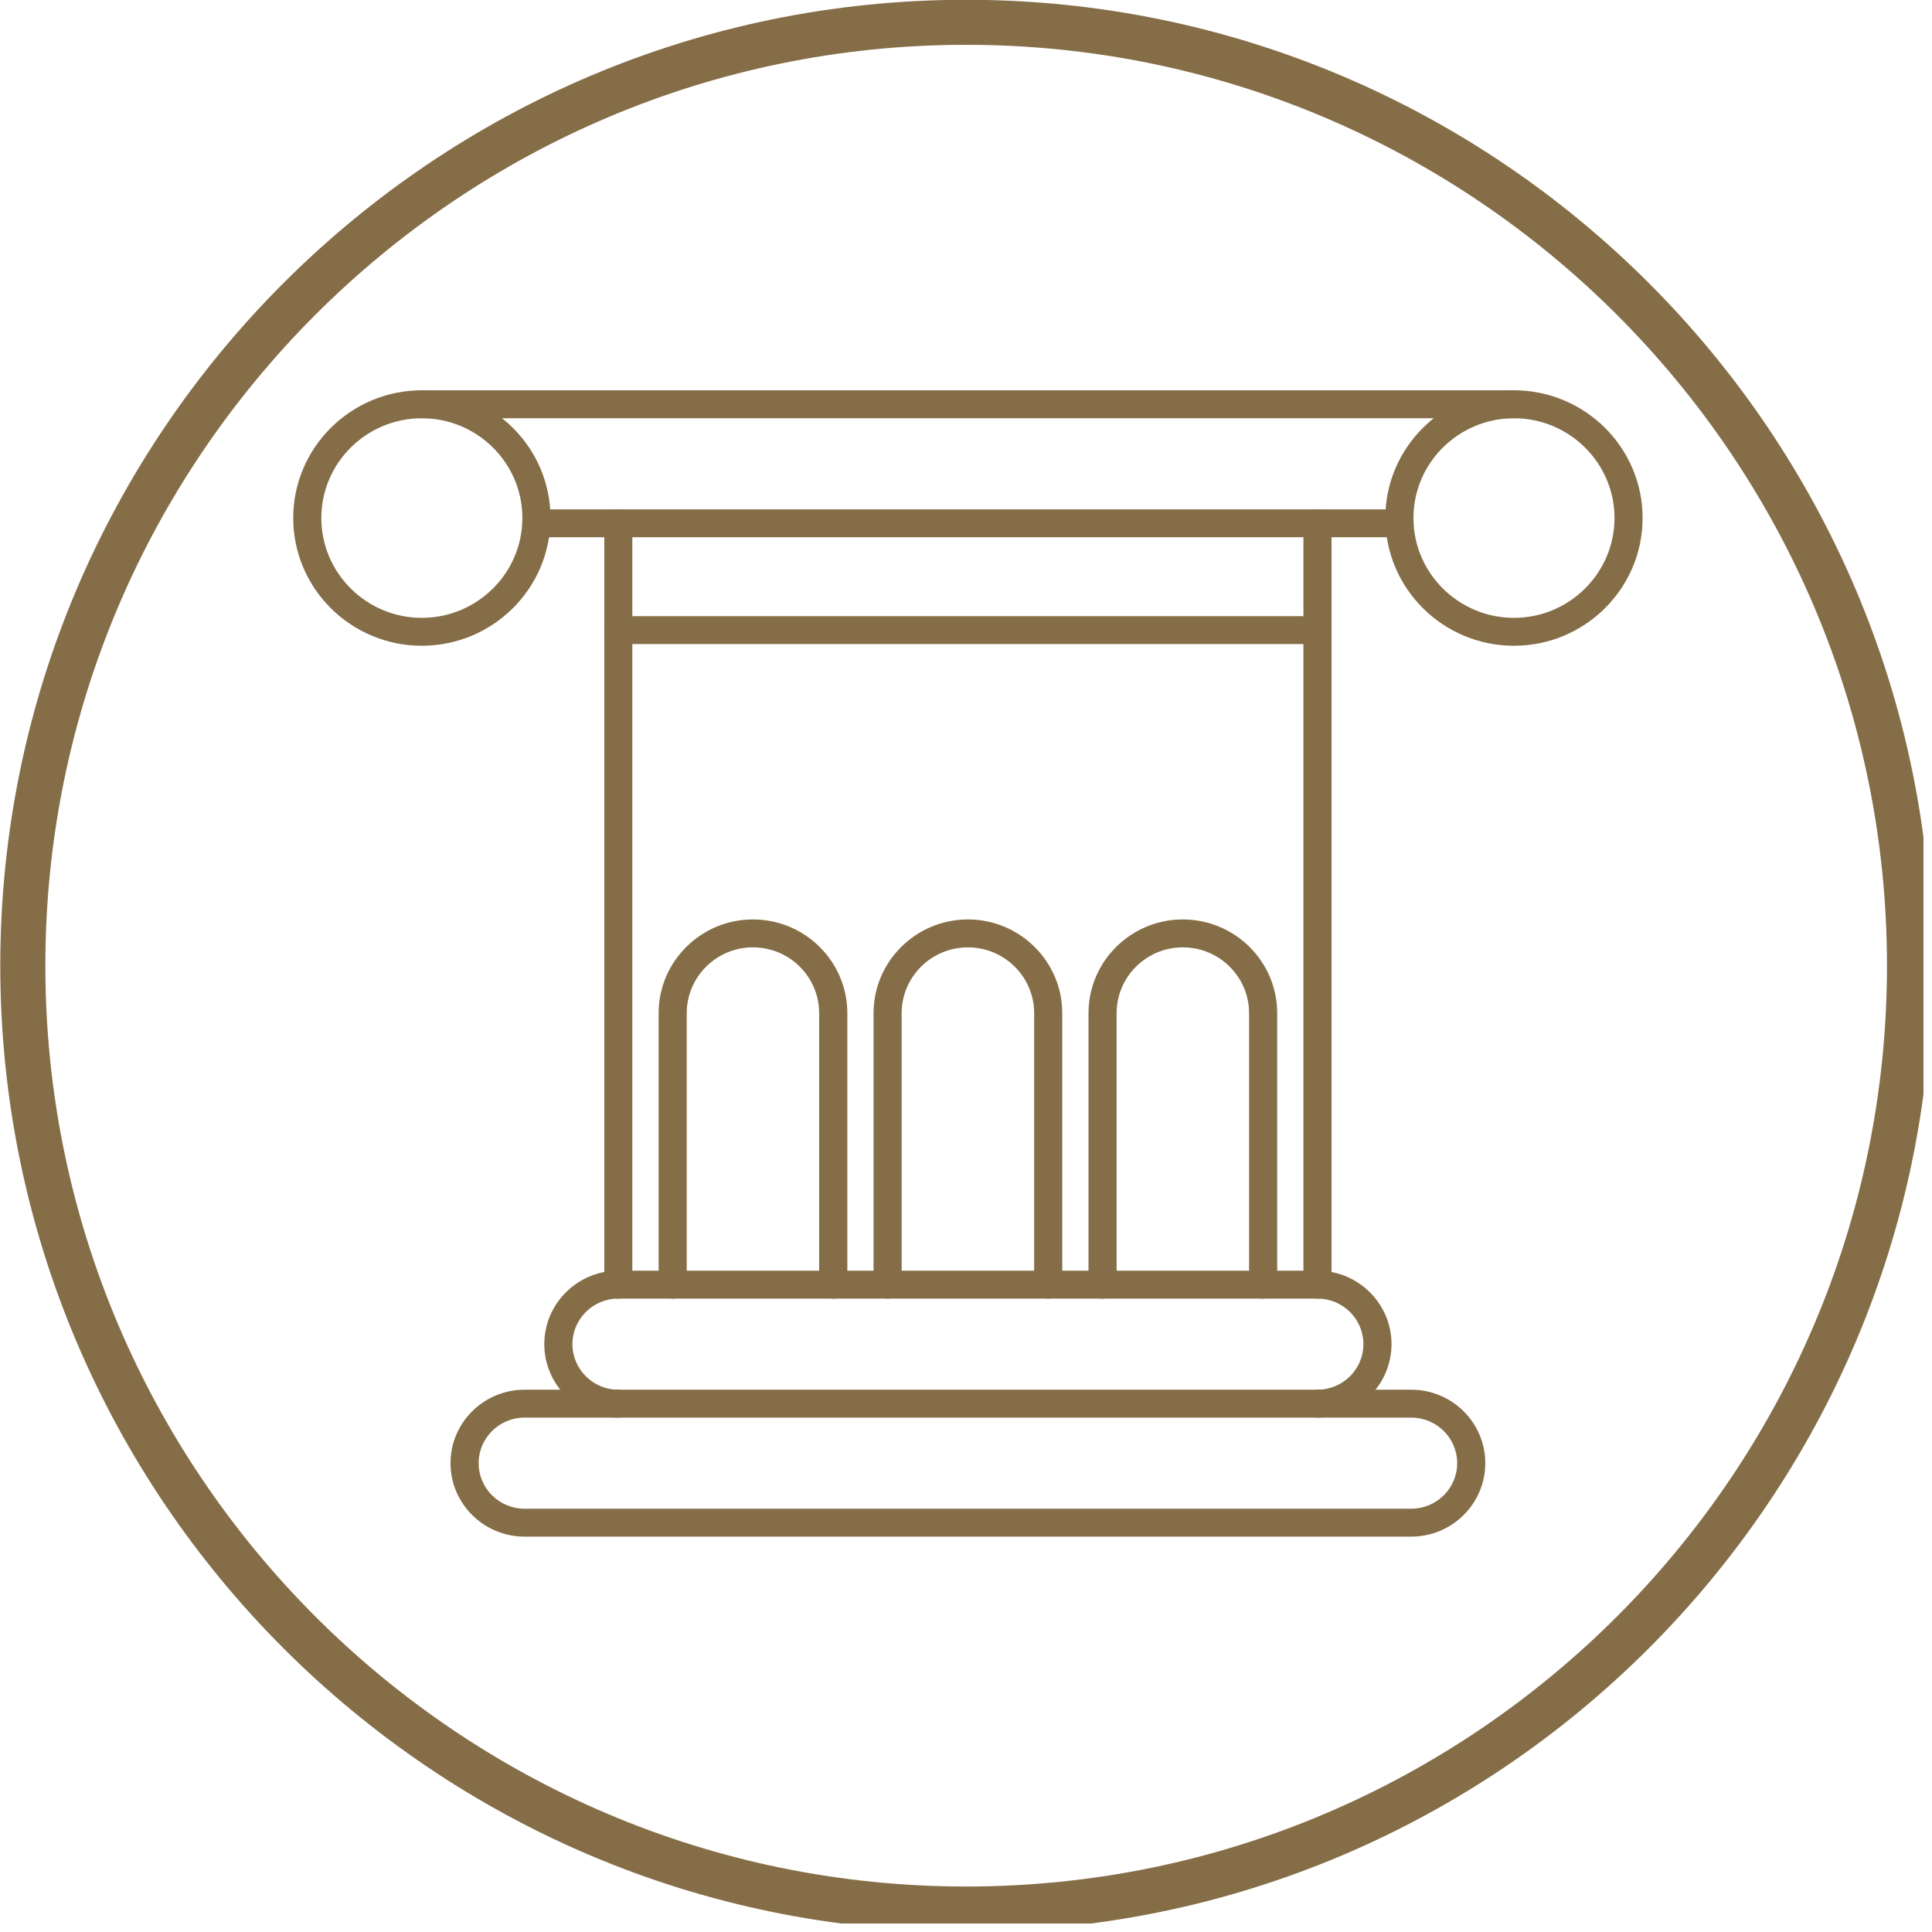
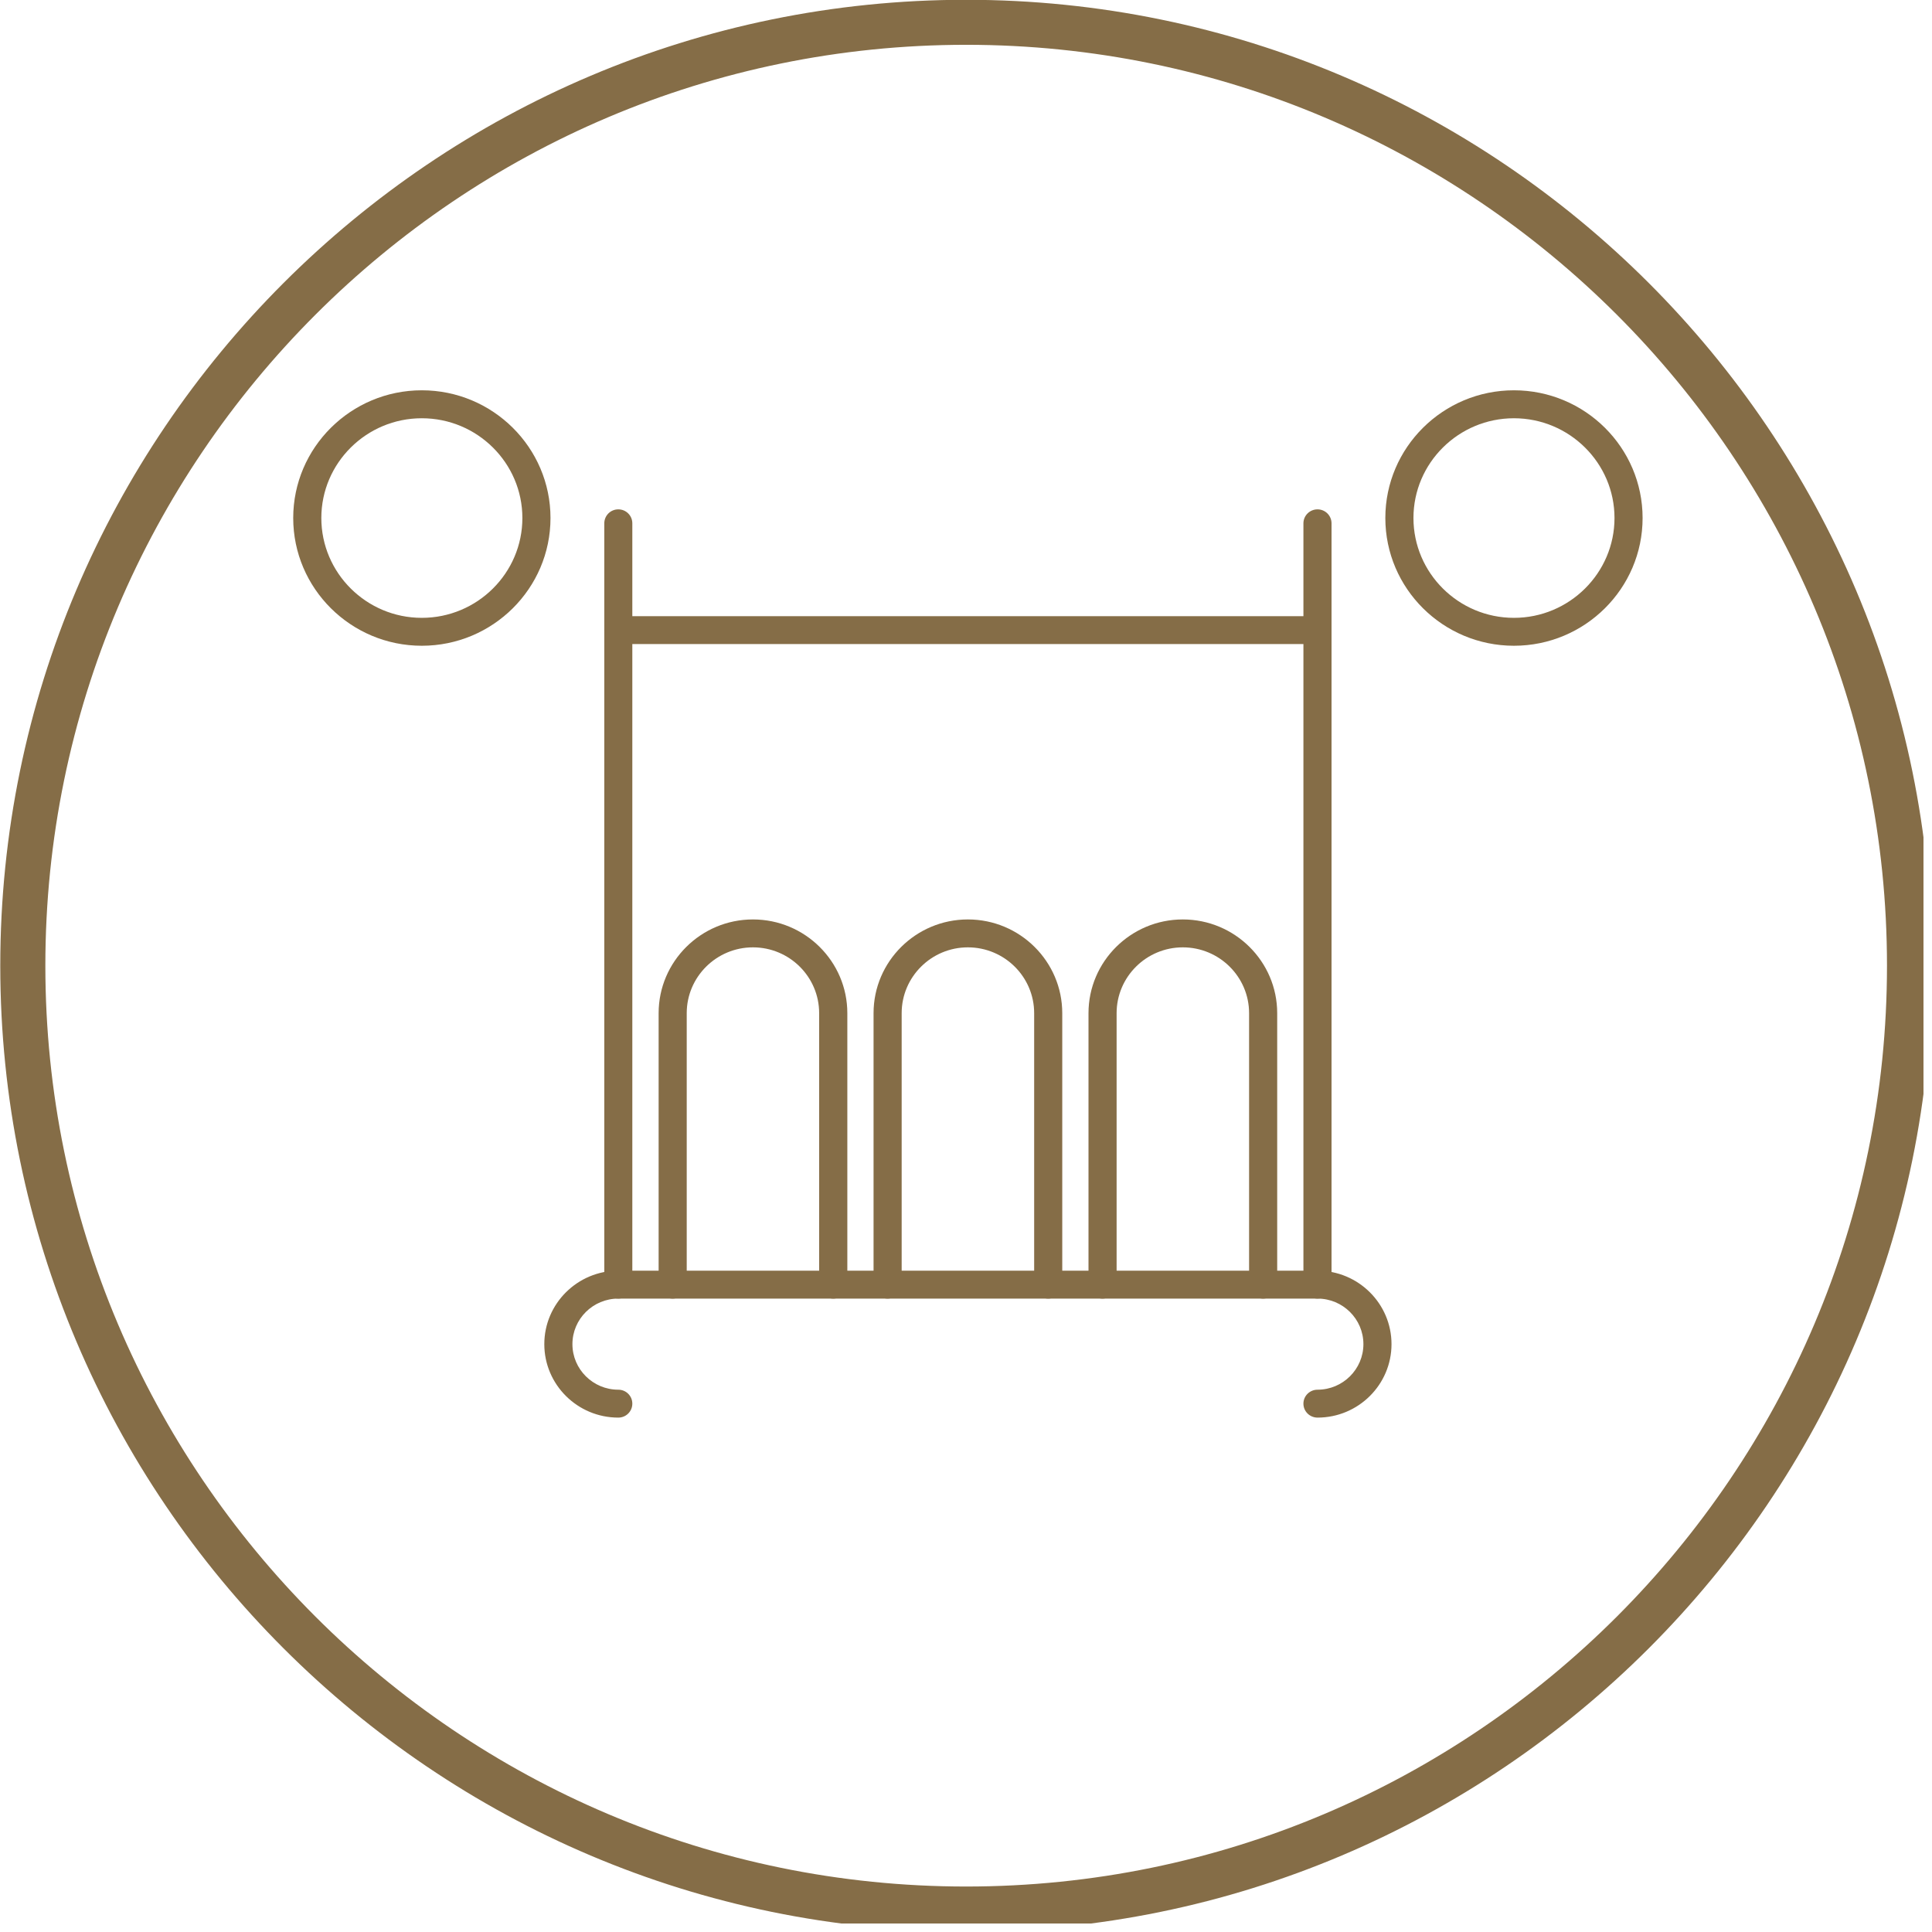
<svg xmlns="http://www.w3.org/2000/svg" width="150" zoomAndPan="magnify" viewBox="0 0 112.5 112.5" height="150" preserveAspectRatio="xMidYMid meet">
  <defs>
    <clipPath id="50041639e3">
      <path d="M 26.027 80.715 L 86.566 80.715 L 86.566 89.477 L 26.027 89.477 Z M 26.027 80.715 " clip-rule="nonzero" />
    </clipPath>
    <clipPath id="6b872964fb">
      <path d="M 23 22.727 L 89 22.727 L 89 32 L 23 32 Z M 23 22.727 " clip-rule="nonzero" />
    </clipPath>
    <clipPath id="99ffe70331">
      <path d="M 17 22.727 L 33 22.727 L 33 38 L 17 38 Z M 17 22.727 " clip-rule="nonzero" />
    </clipPath>
    <clipPath id="2e18f28562">
      <path d="M 80.598 22.727 L 95.648 22.727 L 95.648 37.754 L 80.598 37.754 Z M 80.598 22.727 " clip-rule="nonzero" />
    </clipPath>
    <clipPath id="0df0e7c700">
      <path d="M 0 0 L 112.004 0 L 112.004 112.004 L 0 112.004 Z M 0 0 " clip-rule="nonzero" />
    </clipPath>
  </defs>
  <g clip-path="url(#50041639e3)">
-     <path fill="#856d47" d="M 30.543 82.547 C 29.07 82.547 27.871 83.738 27.871 85.199 C 27.871 86.664 29.07 87.852 30.543 87.852 L 82.176 87.852 C 83.652 87.852 84.852 86.664 84.852 85.199 C 84.852 83.738 83.652 82.547 82.176 82.547 Z M 82.176 89.477 L 30.543 89.477 C 28.168 89.477 26.234 87.559 26.234 85.199 C 26.234 82.84 28.168 80.922 30.543 80.922 L 82.176 80.922 C 84.555 80.922 86.488 82.84 86.488 85.199 C 86.488 87.559 84.555 89.477 82.176 89.477 " fill-opacity="1" fill-rule="evenodd" />
-   </g>
+     </g>
  <path fill="#856d47" d="M 76.719 82.547 C 76.266 82.547 75.898 82.184 75.898 81.734 C 75.898 81.285 76.266 80.922 76.719 80.922 C 78.191 80.922 79.391 79.73 79.391 78.27 C 79.391 76.805 78.191 75.617 76.719 75.617 L 36.004 75.617 C 34.531 75.617 33.332 76.805 33.332 78.27 C 33.332 79.73 34.531 80.922 36.004 80.922 C 36.457 80.922 36.82 81.285 36.82 81.734 C 36.82 82.184 36.457 82.547 36.004 82.547 C 33.629 82.547 31.695 80.629 31.695 78.27 C 31.695 75.91 33.629 73.992 36.004 73.992 L 76.719 73.992 C 79.094 73.992 81.027 75.91 81.027 78.27 C 81.027 80.629 79.094 82.547 76.719 82.547 " fill-opacity="1" fill-rule="evenodd" />
  <path fill="#856d47" d="M 36.004 75.617 C 35.551 75.617 35.188 75.254 35.188 74.805 L 35.188 36.691 C 35.188 36.242 35.551 35.879 36.004 35.879 C 36.457 35.879 36.82 36.242 36.82 36.691 L 36.82 74.805 C 36.82 75.254 36.457 75.617 36.004 75.617 Z M 76.719 75.617 C 76.266 75.617 75.898 75.254 75.898 74.805 L 75.898 36.691 C 75.898 36.242 76.266 35.879 76.719 35.879 C 77.168 35.879 77.535 36.242 77.535 36.691 L 77.535 74.805 C 77.535 75.254 77.168 75.617 76.719 75.617 " fill-opacity="1" fill-rule="evenodd" />
  <path fill="#856d47" d="M 76.719 37.504 L 36.004 37.504 C 35.551 37.504 35.188 37.141 35.188 36.691 L 35.188 30.473 C 35.188 30.023 35.551 29.66 36.004 29.66 C 36.457 29.66 36.82 30.023 36.82 30.473 L 36.82 35.879 L 75.898 35.879 L 75.898 30.473 C 75.898 30.023 76.266 29.66 76.719 29.66 C 77.168 29.66 77.535 30.023 77.535 30.473 L 77.535 36.691 C 77.535 37.141 77.168 37.504 76.719 37.504 " fill-opacity="1" fill-rule="evenodd" />
  <path fill="#856d47" d="M 48.52 75.617 C 48.066 75.617 47.699 75.254 47.699 74.805 L 47.699 58.996 C 47.699 56.883 45.973 55.164 43.844 55.164 C 41.719 55.164 39.988 56.883 39.988 58.996 L 39.988 74.805 C 39.988 75.254 39.621 75.617 39.168 75.617 C 38.715 75.617 38.352 75.254 38.352 74.805 L 38.352 58.996 C 38.352 55.988 40.816 53.539 43.844 53.539 C 46.875 53.539 49.34 55.988 49.34 58.996 L 49.34 74.805 C 49.34 75.254 48.973 75.617 48.52 75.617 " fill-opacity="1" fill-rule="evenodd" />
  <path fill="#856d47" d="M 61.035 75.617 C 60.586 75.617 60.219 75.254 60.219 74.805 L 60.219 58.996 C 60.219 56.883 58.488 55.164 56.359 55.164 C 54.234 55.164 52.504 56.883 52.504 58.996 L 52.504 74.805 C 52.504 75.254 52.137 75.617 51.684 75.617 C 51.234 75.617 50.867 75.254 50.867 74.805 L 50.867 58.996 C 50.867 55.988 53.332 53.539 56.359 53.539 C 59.391 53.539 61.855 55.988 61.855 58.996 L 61.855 74.805 C 61.855 75.254 61.488 75.617 61.035 75.617 " fill-opacity="1" fill-rule="evenodd" />
  <path fill="#856d47" d="M 73.551 75.617 C 73.102 75.617 72.734 75.254 72.734 74.805 L 72.734 58.996 C 72.734 56.883 71.004 55.164 68.875 55.164 C 66.75 55.164 65.02 56.883 65.02 58.996 L 65.02 74.805 C 65.02 75.254 64.652 75.617 64.199 75.617 C 63.75 75.617 63.383 75.254 63.383 74.805 L 63.383 58.996 C 63.383 55.988 65.848 53.539 68.875 53.539 C 71.906 53.539 74.371 55.988 74.371 58.996 L 74.371 74.805 C 74.371 75.254 74.004 75.617 73.551 75.617 " fill-opacity="1" fill-rule="evenodd" />
  <g clip-path="url(#6b872964fb)">
-     <path fill="#856d47" d="M 88.156 24.355 L 24.562 24.355 C 24.113 24.355 23.746 23.988 23.746 23.539 C 23.746 23.094 24.113 22.727 24.562 22.727 L 88.156 22.727 C 88.609 22.727 88.977 23.094 88.977 23.539 C 88.977 23.988 88.609 24.355 88.156 24.355 Z M 81.492 31.285 L 31.227 31.285 C 30.777 31.285 30.41 30.922 30.41 30.473 C 30.41 30.023 30.777 29.66 31.227 29.66 L 81.492 29.66 C 81.945 29.66 82.312 30.023 82.312 30.473 C 82.312 30.922 81.945 31.285 81.492 31.285 " fill-opacity="1" fill-rule="evenodd" />
-   </g>
+     </g>
  <g clip-path="url(#99ffe70331)">
    <path fill="#856d47" d="M 24.562 24.355 C 21.336 24.355 18.711 26.961 18.711 30.164 C 18.711 33.367 21.336 35.977 24.562 35.977 C 27.793 35.977 30.418 33.367 30.418 30.164 C 30.418 26.961 27.793 24.355 24.562 24.355 Z M 24.562 37.602 C 20.434 37.602 17.074 34.266 17.074 30.164 C 17.074 26.062 20.434 22.727 24.562 22.727 C 28.695 22.727 32.055 26.062 32.055 30.164 C 32.055 34.266 28.695 37.602 24.562 37.602 " fill-opacity="1" fill-rule="evenodd" />
  </g>
  <g clip-path="url(#2e18f28562)">
    <path fill="#856d47" d="M 88.156 24.355 C 84.93 24.355 82.305 26.961 82.305 30.164 C 82.305 33.367 84.93 35.977 88.156 35.977 C 91.383 35.977 94.012 33.367 94.012 30.164 C 94.012 26.961 91.383 24.355 88.156 24.355 Z M 88.156 37.602 C 84.027 37.602 80.668 34.266 80.668 30.164 C 80.668 26.062 84.027 22.727 88.156 22.727 C 92.289 22.727 95.648 26.062 95.648 30.164 C 95.648 34.266 92.289 37.602 88.156 37.602 " fill-opacity="1" fill-rule="evenodd" />
  </g>
  <g clip-path="url(#0df0e7c700)">
    <path fill="#856d47" d="M 56.258 109.852 C 26.691 109.852 2.641 85.797 2.641 56.23 C 2.641 26.664 26.691 2.609 56.258 2.609 C 85.824 2.609 109.879 26.664 109.879 56.23 C 109.879 85.797 85.824 109.852 56.258 109.852 Z M 56.258 -0.012 C 25.25 -0.012 0.016 25.219 0.016 56.23 C 0.016 87.242 25.25 112.473 56.258 112.473 C 87.273 112.473 112.5 87.242 112.5 56.23 C 112.5 25.219 87.273 -0.012 56.258 -0.012 " fill-opacity="1" fill-rule="nonzero" />
  </g>
-   <path fill="#856d47" d="M 56.258 1.863 C 26.281 1.863 1.895 26.25 1.895 56.23 C 1.895 86.207 26.281 110.598 56.258 110.598 C 86.238 110.598 110.629 86.207 110.629 56.23 C 110.629 26.25 86.238 1.863 56.258 1.863 Z M 56.258 111.727 C 25.66 111.727 0.766 86.828 0.766 56.23 C 0.766 25.629 25.66 0.734 56.258 0.734 C 86.859 0.734 111.754 25.629 111.754 56.23 C 111.754 86.828 86.859 111.727 56.258 111.727 " fill-opacity="1" fill-rule="nonzero" />
</svg>